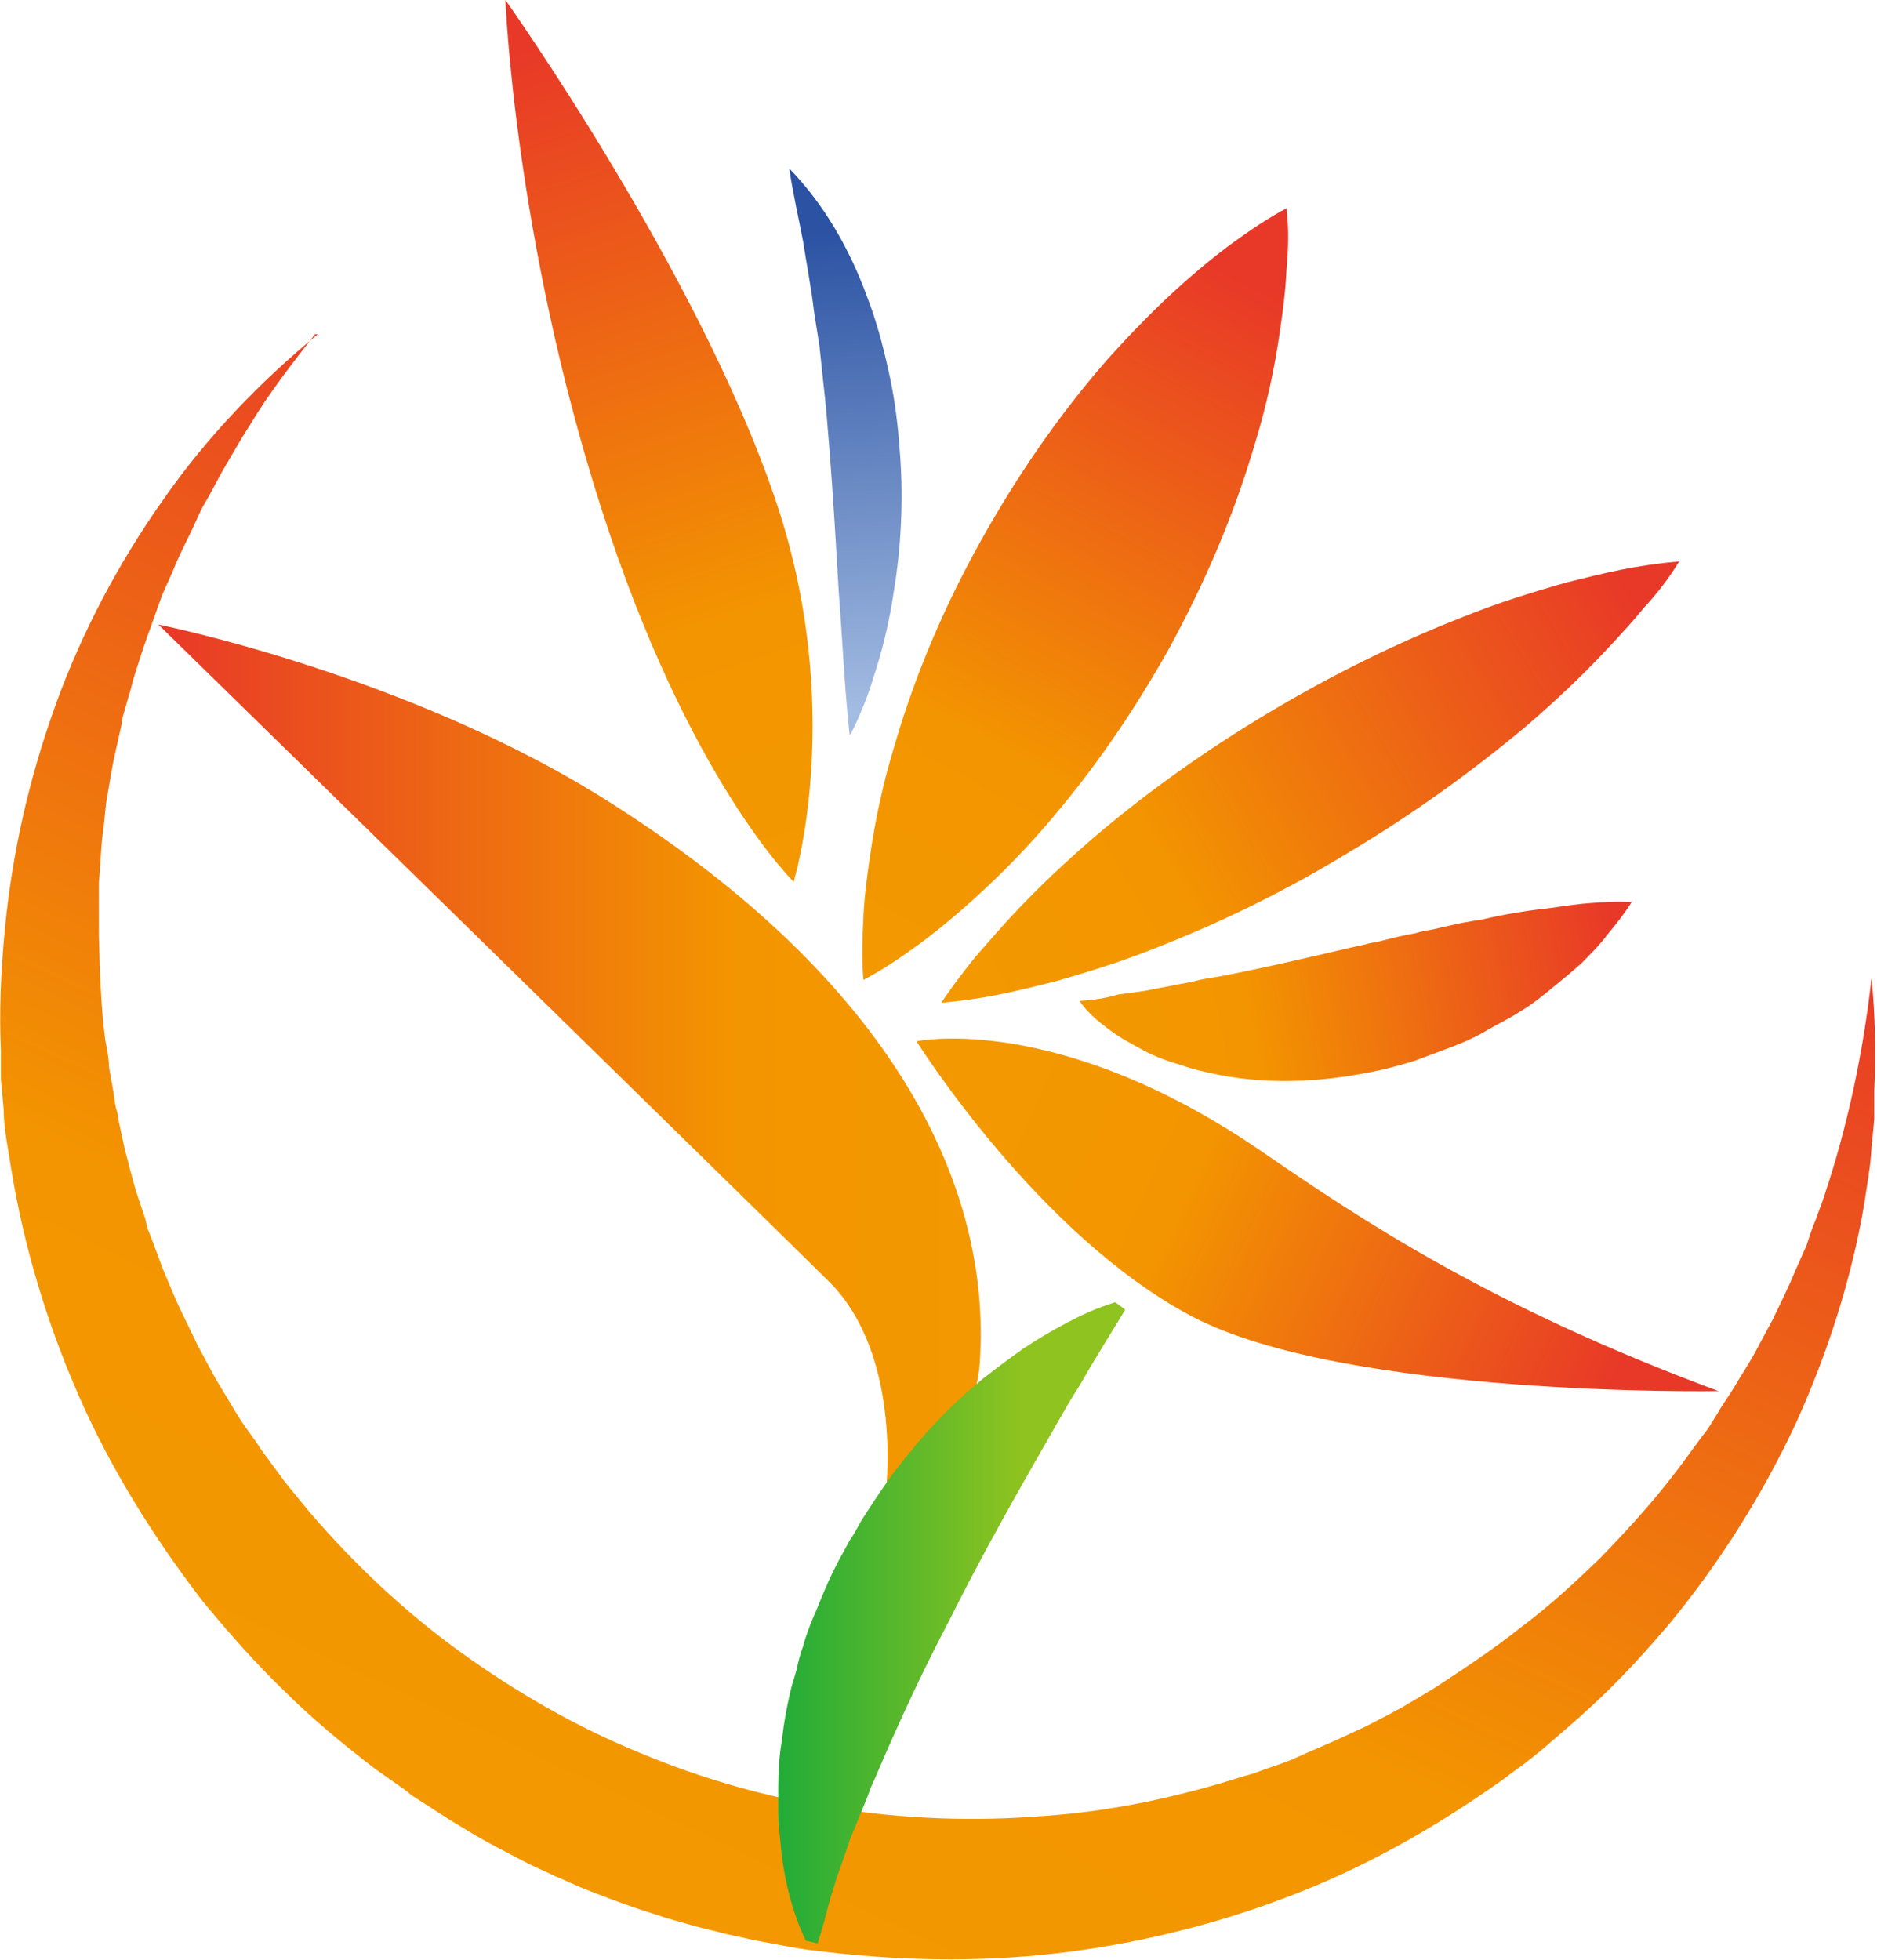
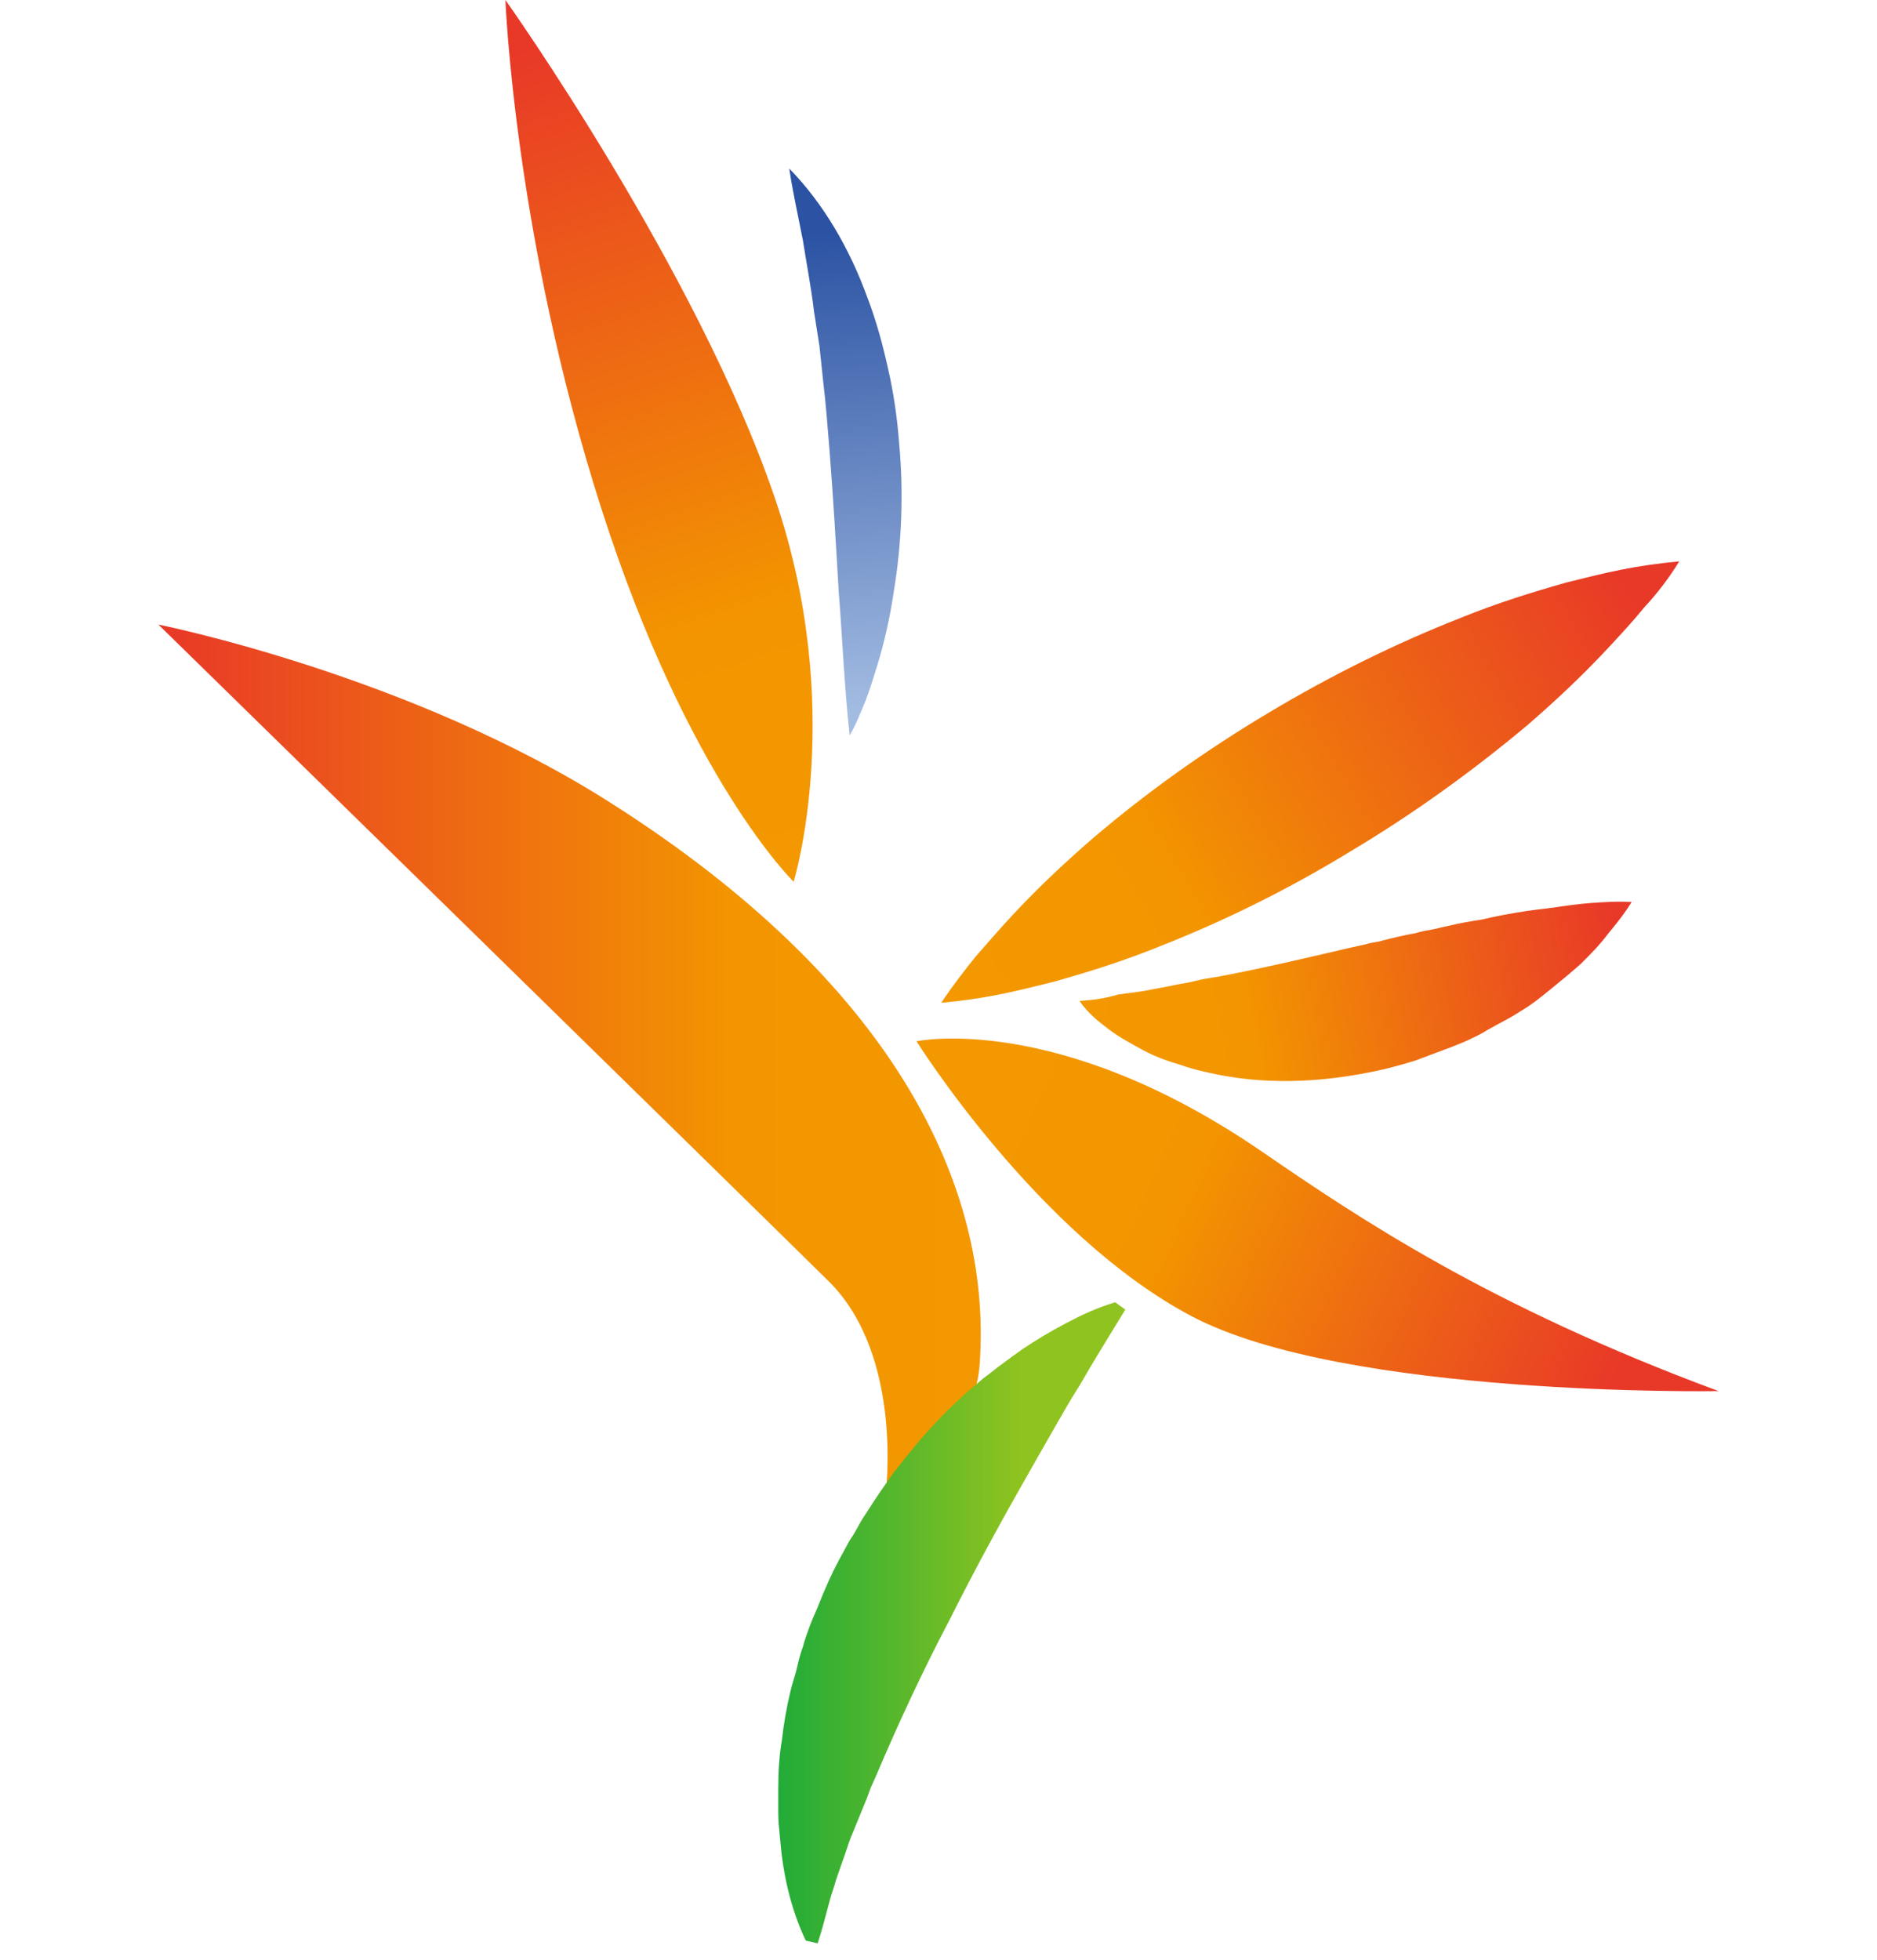
<svg xmlns="http://www.w3.org/2000/svg" id="logo" version="1.1" viewBox="0 0 205 214">
  <defs>
    <style>
      .cls-1 {
        fill: url(#_名称未設定グラデーション_2);
      }

      .cls-1, .cls-2, .cls-3, .cls-4, .cls-5, .cls-6, .cls-7, .cls-8, .cls-9 {
        stroke-width: 0px;
      }

      .cls-2 {
        fill: url(#_名称未設定グラデーション_5);
      }

      .cls-3 {
        fill: url(#_名称未設定グラデーション_4);
      }

      .cls-4 {
        fill: url(#_名称未設定グラデーション);
      }

      .cls-5 {
        fill: url(#_名称未設定グラデーション_3);
      }

      .cls-6 {
        fill: url(#_名称未設定グラデーション_6);
      }

      .cls-7 {
        fill: url(#_名称未設定グラデーション_8);
      }

      .cls-8 {
        fill: url(#_名称未設定グラデーション_7);
      }

      .cls-9 {
        fill: url(#_名称未設定グラデーション_9);
      }
    </style>
    <linearGradient id="_名称未設定グラデーション" data-name="名称未設定グラデーション" x1="995.5" y1="-623.5" x2="931.6" y2="-487.8" gradientTransform="translate(1056.4 -422.4) rotate(-180)" gradientUnits="userSpaceOnUse">
      <stop offset="0" stop-color="#f39800" />
      <stop offset=".3" stop-color="#f39500" />
      <stop offset="1" stop-color="#e83828" />
    </linearGradient>
    <linearGradient id="_名称未設定グラデーション_2" data-name="名称未設定グラデーション 2" x1="951.2" y1="-530.2" x2="877.9" y2="-486.8" gradientTransform="translate(1056.4 -422.4) rotate(-180)" gradientUnits="userSpaceOnUse">
      <stop offset="0" stop-color="#f39800" />
      <stop offset=".3" stop-color="#f39500" />
      <stop offset="1" stop-color="#e83828" />
    </linearGradient>
    <linearGradient id="_名称未設定グラデーション_3" data-name="名称未設定グラデーション 3" x1="960.2" y1="-526" x2="920" y2="-452.7" gradientTransform="translate(1056.4 -422.4) rotate(-180)" gradientUnits="userSpaceOnUse">
      <stop offset="0" stop-color="#f39800" />
      <stop offset=".3" stop-color="#f39500" />
      <stop offset="1" stop-color="#e83828" />
    </linearGradient>
    <linearGradient id="_名称未設定グラデーション_4" data-name="名称未設定グラデーション 4" x1="948.1" y1="-544.8" x2="880.6" y2="-575.3" gradientTransform="translate(1056.4 -422.4) rotate(-180)" gradientUnits="userSpaceOnUse">
      <stop offset="0" stop-color="#f39800" />
      <stop offset=".3" stop-color="#f39500" />
      <stop offset="1" stop-color="#e83828" />
    </linearGradient>
    <linearGradient id="_名称未設定グラデーション_5" data-name="名称未設定グラデーション 5" x1="937.4" y1="-538.2" x2="879.2" y2="-527" gradientTransform="translate(1056.4 -422.4) rotate(-180)" gradientUnits="userSpaceOnUse">
      <stop offset="0" stop-color="#f39800" />
      <stop offset=".3" stop-color="#f39500" />
      <stop offset="1" stop-color="#e83828" />
    </linearGradient>
    <linearGradient id="_名称未設定グラデーション_6" data-name="名称未設定グラデーション 6" x1="968" y1="-517.5" x2="998" y2="-426.8" gradientTransform="translate(1056.4 -422.4) rotate(-180)" gradientUnits="userSpaceOnUse">
      <stop offset="0" stop-color="#f39800" />
      <stop offset=".3" stop-color="#f39500" />
      <stop offset="1" stop-color="#e83828" />
    </linearGradient>
    <linearGradient id="_名称未設定グラデーション_7" data-name="名称未設定グラデーション 7" x1="961.1" y1="-500.1" x2="964.8" y2="-447.5" gradientTransform="translate(1056.4 -422.4) rotate(-180)" gradientUnits="userSpaceOnUse">
      <stop offset="0" stop-color="#a3bce2" />
      <stop offset="1" stop-color="#2b52a3" />
    </linearGradient>
    <linearGradient id="_名称未設定グラデーション_8" data-name="名称未設定グラデーション 8" x1="949.3" y1="-538.2" x2="1039.1" y2="-538.2" gradientTransform="translate(1056.4 -422.4) rotate(-180)" gradientUnits="userSpaceOnUse">
      <stop offset="0" stop-color="#f39800" />
      <stop offset=".3" stop-color="#f39500" />
      <stop offset="1" stop-color="#e83828" />
    </linearGradient>
    <linearGradient id="_名称未設定グラデーション_9" data-name="名称未設定グラデーション 9" x1="933.5" y1="-599.6" x2="971.4" y2="-599.6" gradientTransform="translate(1056.4 -422.4) rotate(-180)" gradientUnits="userSpaceOnUse">
      <stop offset=".3" stop-color="#8fc31f" />
      <stop offset="1" stop-color="#22ac38" />
    </linearGradient>
  </defs>
-   <path class="cls-4" d="M34.7,36.5c-6.3,5.2-12.1,11.2-16.9,18.1-4.8,6.8-8.8,14.3-11.7,22.3-2.9,8-4.8,16.3-5.6,24.9-.4,4.3-.6,8.6-.4,12.9,0,1.1,0,2.2,0,3.2l.3,3.2c0,2.2.5,4.3.8,6.4,1.4,8.6,3.9,16.9,7.4,24.9,3.5,8,8.2,15.5,13.5,22.4,2.8,3.4,5.7,6.7,8.8,9.7,3.1,3.1,6.5,5.9,10,8.6l2.7,1.9c.4.3.9.6,1.3,1l1.4.9,2.8,1.8,2.8,1.7c1.9,1.1,3.9,2.1,5.8,3.1,1,.5,2,.9,3,1.4,1,.4,2,.9,3,1.3,2,.8,4.1,1.6,6.2,2.3l3.1,1,3.2.9,1.6.4c.5.1,1.1.3,1.6.4l3.2.7c1.1.2,2.2.4,3.2.6,1.1.2,2.2.4,3.3.5,8.7,1.1,17.5,1.3,26.2.3s17.3-3.1,25.4-6.2c8.2-3.1,15.8-7.4,22.9-12.4.9-.6,1.7-1.3,2.6-1.9.9-.7,1.7-1.3,2.5-2,1.6-1.4,3.3-2.8,4.9-4.3,3.2-2.9,6.1-6.1,8.9-9.4,5.4-6.6,10-13.9,13.6-21.6,3.5-7.7,6.1-15.8,7.5-24,.3-2.1.7-4.1.8-6.2l.3-3.1v-3.1c.2-4.1.1-8.3-.3-12.3-.9,8.1-2.6,16.1-5.1,23.6-.3,1-.7,1.9-1,2.8-.4.9-.7,1.9-1,2.8l-1.2,2.7c-.2.5-.4.9-.6,1.4l-.6,1.3-1.3,2.7-1.4,2.6c-.9,1.8-2,3.4-3,5.1-.5.8-1.1,1.6-1.6,2.5-.5.8-1,1.7-1.6,2.4-1.2,1.6-2.3,3.2-3.5,4.7-2.4,3.1-5,5.9-7.7,8.7-2.8,2.7-5.6,5.3-8.7,7.6-3,2.4-6.2,4.5-9.4,6.6l-2.5,1.5c-.4.2-.8.5-1.2.7l-1.3.7-2.5,1.3-2.6,1.2c-1.7.8-3.5,1.5-5.2,2.3-.9.4-1.8.7-2.7,1s-1.8.7-2.7.9c-7.2,2.3-14.6,3.9-22.1,4.4-15,1.2-30.2-1.1-44-6.9-6.9-2.8-13.5-6.6-19.6-11-6.1-4.4-11.6-9.6-16.5-15.3l-1.8-2.2-.9-1.1-.8-1.1-1.7-2.3c-.5-.8-1.1-1.6-1.6-2.3-1.1-1.5-2-3.2-3-4.8-.5-.8-.9-1.6-1.4-2.5-.4-.8-.9-1.6-1.3-2.5-.8-1.7-1.7-3.4-2.4-5.1l-1.1-2.6-1-2.7-.5-1.3c-.2-.4-.3-.9-.4-1.4l-.9-2.7c-.3-.9-.5-1.8-.8-2.8-.2-.9-.5-1.8-.7-2.8l-.6-2.8c0-.5-.2-.9-.3-1.4l-.2-1.4-.5-2.8c0-.9-.2-1.9-.4-2.9-.5-3.8-.6-7.7-.7-11.5,0-1,0-1.9,0-2.9,0-1,0-1.9,0-2.9.2-1.9.2-3.9.5-5.8l.3-2.9.5-2.9c.3-1.9.8-3.8,1.2-5.7,0-.5.2-1,.3-1.4l.4-1.4c.3-.9.5-1.9.8-2.8l.9-2.8c.2-.5.3-.9.5-1.4l.5-1.4,1-2.8,1.2-2.7c.7-1.8,1.7-3.6,2.5-5.4s.9-1.8,1.4-2.7l.7-1.3c.2-.4.5-.9.7-1.3,1-1.7,2-3.5,3.1-5.2,2.1-3.5,4.6-6.7,7.1-9.9Z" />
  <path class="cls-1" d="M183.4,61.3c-2.2.2-4.3.5-6.3.9s-4,.9-6,1.4c-3.9,1.1-7.7,2.3-11.4,3.8-7.4,2.9-14.4,6.4-21.1,10.4-6.7,4-13.1,8.5-19.2,13.7-3,2.6-5.9,5.3-8.7,8.3-1.4,1.5-2.7,3-4.1,4.6-1.3,1.6-2.6,3.3-3.8,5.1,2.2-.2,4.3-.5,6.3-.9s4-.9,6-1.4c3.9-1.1,7.7-2.3,11.4-3.8,7.4-2.9,14.4-6.4,21.1-10.5,6.7-4,13.1-8.6,19.2-13.7,3-2.6,5.9-5.3,8.7-8.3,1.4-1.5,2.8-3,4.1-4.6,1.4-1.5,2.7-3.2,3.8-5Z" />
-   <path class="cls-5" d="M140.6,22.7c-2.1,1.1-4,2.4-5.8,3.7s-3.5,2.7-5.1,4.1c-3.2,2.8-6.1,5.8-8.8,8.8-5.4,6.2-9.9,12.8-13.8,19.8-3.9,7-7.1,14.4-9.4,22.3-1.2,3.9-2.1,8-2.7,12.2-.3,2.1-.6,4.3-.7,6.5-.1,2.2-.2,4.5,0,6.9,2.1-1.1,4-2.4,5.8-3.7s3.5-2.7,5.1-4.1c3.2-2.8,6.2-5.8,8.8-8.8,5.4-6.2,9.9-12.8,13.8-19.8,3.8-7,7-14.4,9.3-22.3,1.2-3.9,2.1-8,2.7-12.2.3-2.1.6-4.3.7-6.5.2-2.3.3-4.5,0-6.9Z" />
  <path class="cls-3" d="M100.1,113.7s15.4-3.3,37.8,12.1c10.5,7.2,24.7,16.8,49.8,26.1,0,0-40.8.7-57.6-8.2-16.8-8.9-30-30-30-30Z" />
  <path class="cls-2" d="M117.9,109.3c.9,1.3,2,2.2,3.2,3.1,1.2.9,2.5,1.6,3.8,2.3s2.7,1.2,4.1,1.6c1.4.5,2.8.8,4.3,1.1,5.8,1.1,11.6.7,17.2-.5,1.4-.3,2.8-.7,4.1-1.1,1.3-.5,2.7-1,4-1.5.7-.3,1.3-.5,1.9-.8.6-.3,1.3-.6,1.9-1,1.2-.7,2.5-1.3,3.7-2.1,1.2-.7,2.3-1.6,3.4-2.5,1.1-.9,2.2-1.8,3.2-2.7,1-1,2-2,2.9-3.2.9-1.1,1.8-2.2,2.6-3.5-1.5-.1-3,0-4.4.1s-2.8.3-4.1.5c-2.7.3-5.3.7-7.8,1.3-1.3.2-2.5.4-3.7.7-.6.1-1.2.3-1.8.4-.6.1-1.2.2-1.8.4-1.2.2-2.4.5-3.6.8-.6.2-1.2.2-1.8.4l-1.8.4c-4.7,1.1-9.4,2.2-14.1,3.1-.6.1-1.2.2-1.8.3s-1.2.3-1.8.4c-1.2.2-2.5.5-3.7.7-1.3.3-2.6.4-3.9.6-1.3.4-2.7.6-4.2.7Z" />
  <path class="cls-6" d="M86.7,96.3s-11.5-11.1-21-40.7S55.2,0,55.2,0c0,0,20.9,29.4,29.4,54.3,7.9,23,2.1,41.9,2.1,41.9Z" />
  <path class="cls-8" d="M92.8,80.3c.7-1.2,1.2-2.5,1.7-3.7.5-1.3.9-2.6,1.3-3.9.8-2.6,1.4-5.3,1.8-8,.9-5.4,1.1-10.9.6-16.3-.2-2.7-.6-5.5-1.2-8.1-.6-2.7-1.3-5.3-2.3-7.9-1.9-5.2-4.7-10.1-8.5-14,.4,2.7,1,5.3,1.5,7.9.4,2.6.9,5.1,1.2,7.7.1.6.2,1.3.3,1.9.1.6.2,1.3.3,1.9l.4,3.8c.3,2.5.5,5.1.7,7.6.4,5.1.7,10.2,1,15.4.4,5,.6,10.2,1.2,15.7Z" />
  <path class="cls-7" d="M96.7,163.4s4.1-3.4,6.9-6.9c2.3-2.7,3.2-4.7,3.4-7.6,1.4-19.7-9.8-41.8-40.1-61.1-22-14.1-49.6-19.6-49.6-19.6,0,0,65,63.6,73.2,71.7,8.3,8.2,6.2,23.5,6.2,23.5Z" />
  <path class="cls-9" d="M121.8,142.2c-2,.6-3.7,1.4-5.4,2.3-1.7.9-3.2,1.8-4.7,2.8-.7.5-1.4,1-2.2,1.6-.7.5-1.4,1.1-2.1,1.6-.7.6-1.3,1.1-2,1.7-.6.6-1.3,1.2-1.9,1.8-1.2,1.2-2.4,2.5-3.5,3.8-.5.7-1.1,1.3-1.6,2l-.8,1-.7,1c-1,1.4-1.9,2.8-2.8,4.2-.4.7-.8,1.5-1.3,2.2l-1.2,2.2c-.8,1.5-1.5,3.1-2.1,4.6-.3.8-.7,1.6-1,2.4s-.6,1.6-.8,2.4c-.3.8-.5,1.6-.7,2.5-.2.8-.5,1.6-.7,2.5-.4,1.7-.7,3.4-.9,5.2-.3,1.7-.4,3.5-.4,5.3v2.7c0,.9.1,1.8.2,2.8.3,3.7,1.1,7.5,2.8,11.1l1.3.3c.5-1.5.9-3.1,1.3-4.6.2-.8.5-1.5.7-2.3l.8-2.3c.3-.8.5-1.5.8-2.3l.9-2.2.9-2.2.4-1.1.5-1.1c2.5-5.9,5.2-11.7,8.2-17.4,2.9-5.8,6-11.4,9.2-17,.8-1.4,1.6-2.8,2.4-4.2.8-1.4,1.6-2.8,2.5-4.2,1.6-2.8,3.3-5.5,5-8.3l-1.1-.8Z" />
</svg>